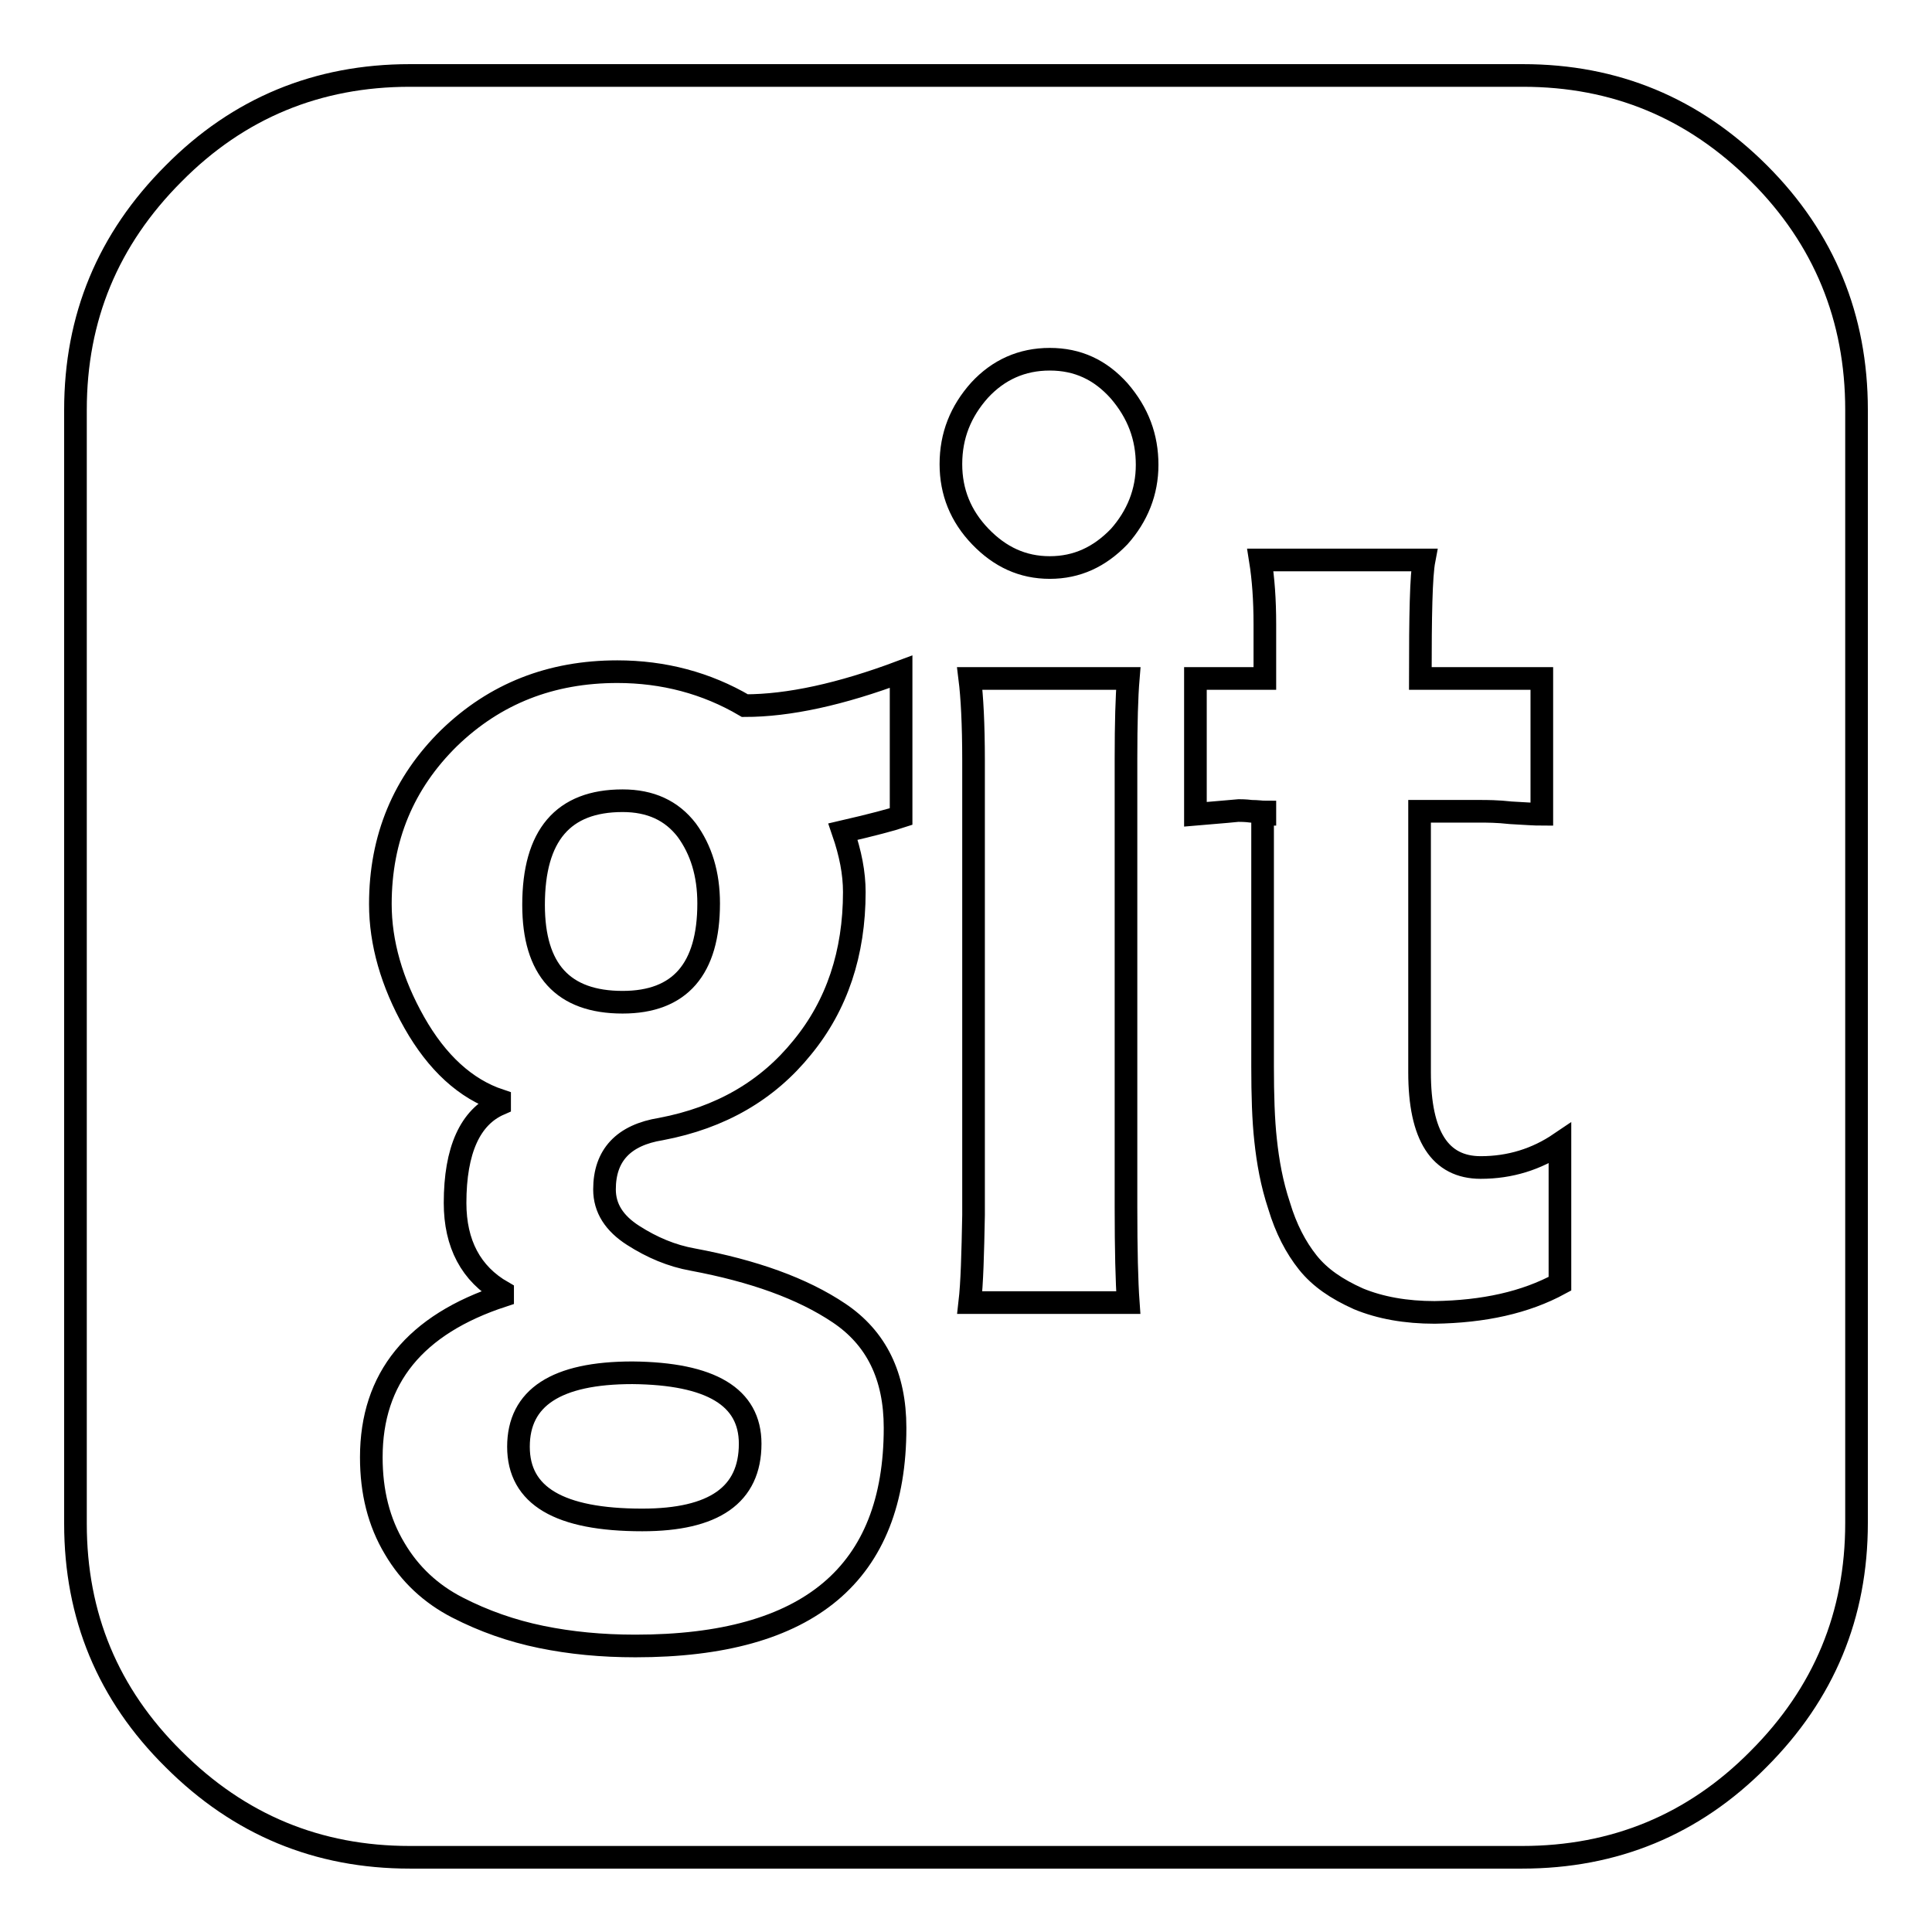
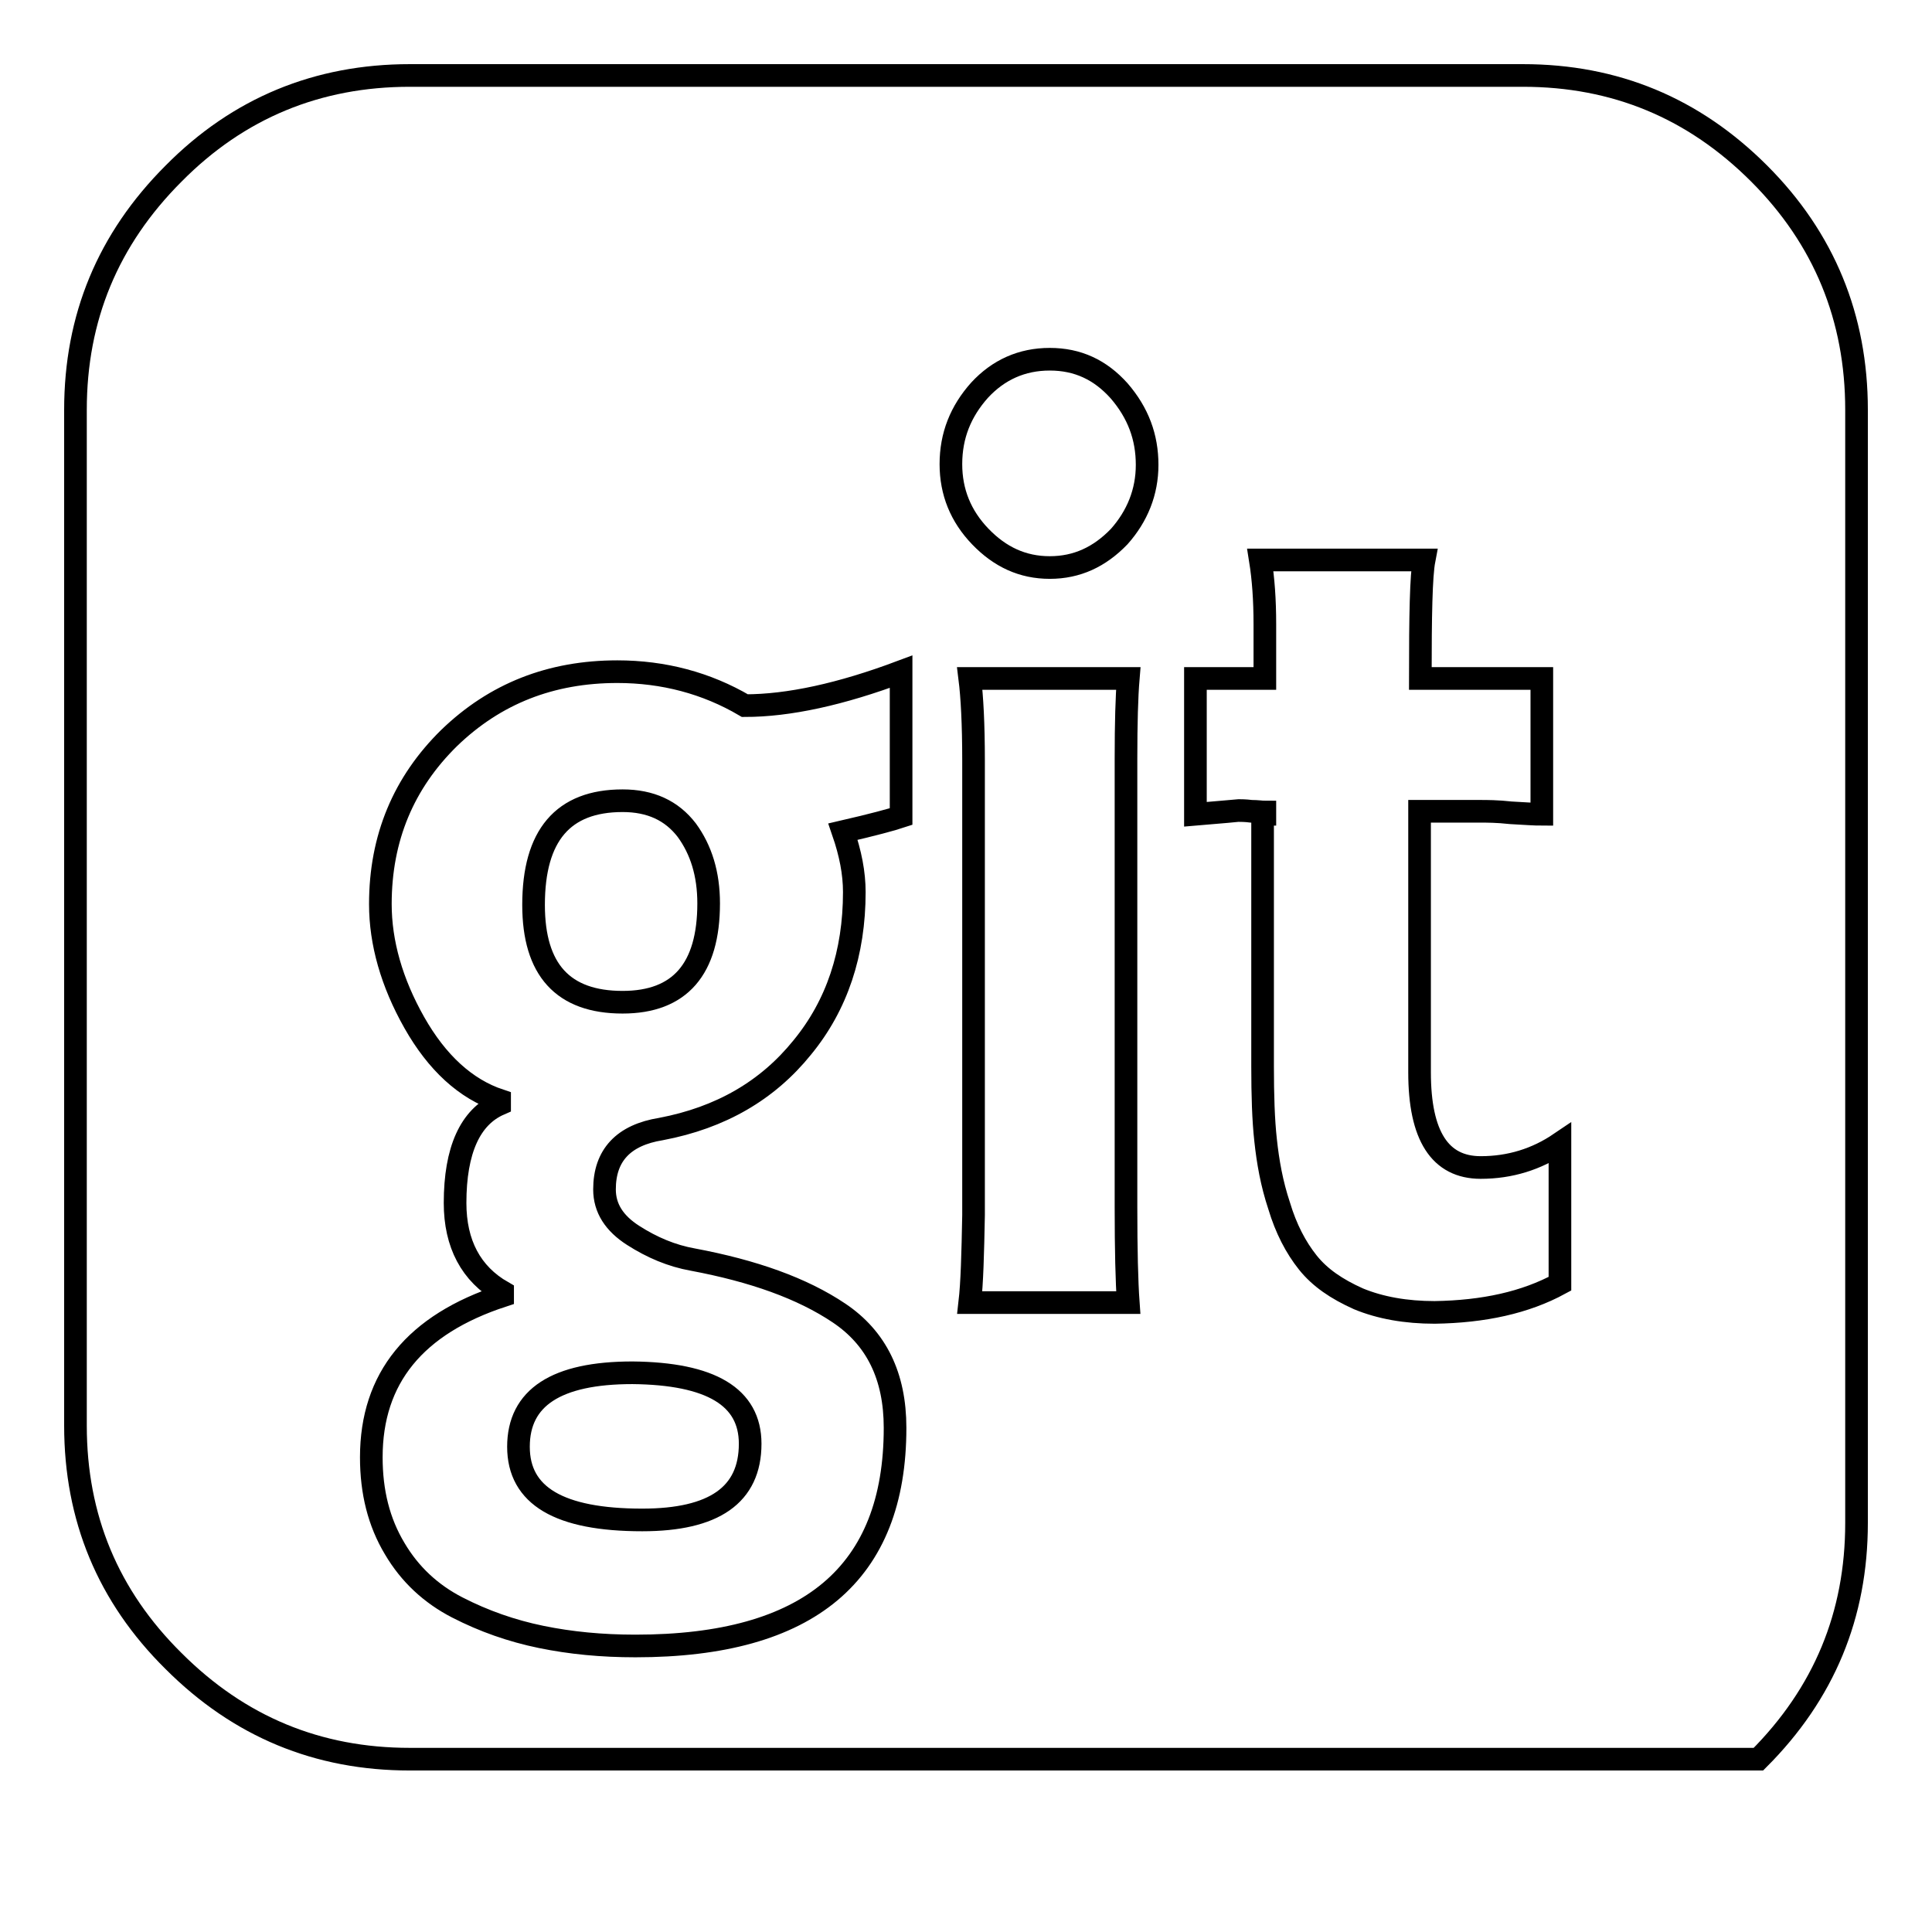
<svg xmlns="http://www.w3.org/2000/svg" version="1.1" x="0px" y="0px" viewBox="0 0 256 256" enable-background="new 0 0 256 256" xml:space="preserve">
  <g>
    <g>
-       <path stroke-width="3" fill-opacity="0" stroke="#000000" d="M99.4,191.3c0,6.8-4.8,10.1-14.3,10.1c-11,0-16.4-3.2-16.4-9.7c0-6.5,5-9.8,15.1-9.8C94.2,182,99.4,185.1,99.4,191.3L99.4,191.3z M93.9,119.7c0,8.7-3.8,13.1-11.4,13.1c-7.9,0-11.8-4.3-11.8-12.9c0-9.2,3.9-13.8,11.8-13.8c3.7,0,6.5,1.3,8.5,3.9C92.9,112.6,93.9,115.8,93.9,119.7L93.9,119.7z M119.4,108.2V89c-8,3-14.9,4.5-20.7,4.5c-5.1-3-10.8-4.5-16.9-4.5c-8.8,0-16.2,2.9-22.3,8.8c-6,5.9-9.1,13.2-9.1,22c0,5.1,1.5,10.4,4.5,15.7c3,5.3,6.8,8.8,11.3,10.3v0.5c-3.9,1.7-5.9,6.1-5.9,13.1c0,5.4,2.1,9.4,6.3,11.8v0.5c-11.6,3.8-17.4,10.9-17.4,21.4c0,4.6,1,8.6,3.1,12.1c2,3.4,4.8,6,8.3,7.8c3.5,1.8,7.2,3.1,11.1,3.9c3.9,0.8,8,1.2,12.5,1.2c23,0,34.4-9.6,34.4-28.9c0-6.9-2.5-11.9-7.4-15.2c-4.9-3.3-11.4-5.6-19.4-7.1c-2.8-0.5-5.4-1.6-7.9-3.2c-2.5-1.6-3.8-3.6-3.8-6.1c0-4.5,2.5-7.2,7.5-8c7.9-1.5,14.1-5.1,18.7-10.8c4.6-5.6,6.9-12.5,6.9-20.6c0-2.5-0.5-5.1-1.5-8C115.6,109.3,118.2,108.6,119.4,108.2L119.4,108.2z M128.5,172.6h21c-0.2-2.8-0.3-7-0.3-12.6v-59.5c0-4.7,0.1-8.2,0.3-10.6h-21c0.3,2.4,0.5,6,0.5,10.9v60.2C128.9,166.2,128.8,170,128.5,172.6L128.5,172.6z M206.7,170.1v-18.6c-3.1,2.1-6.6,3.2-10.5,3.2c-5.4,0-8.1-4.2-8.1-12.6v-34.6h8c0.9,0,2.3,0,4.1,0.2c1.8,0.1,3.2,0.2,4.1,0.2v-18h-16.1c0-8.4,0.1-13.6,0.5-15.7H167c0.4,2.5,0.6,5.3,0.6,8.5v7.2h-9.2v18c3.7-0.3,5.6-0.5,5.7-0.5c0.3,0,0.9,0,1.7,0.1c0.8,0,1.4,0.1,1.8,0.1v0.3h-0.3v33.4c0,3.8,0.1,7.1,0.4,9.8c0.3,2.8,0.8,5.7,1.8,8.7c0.9,3,2.2,5.5,3.8,7.5c1.6,2,3.8,3.5,6.7,4.8c2.9,1.2,6.3,1.8,10.1,1.8C196.6,173.8,202.1,172.6,206.7,170.1L206.7,170.1z M152,61.6c0-3.7-1.2-6.9-3.7-9.8c-2.5-2.8-5.5-4.2-9.2-4.2c-3.7,0-6.8,1.4-9.3,4.1c-2.5,2.8-3.8,6-3.8,9.8c0,3.7,1.3,6.9,3.9,9.6c2.6,2.7,5.6,4.1,9.2,4.1c3.6,0,6.6-1.4,9.2-4.1C150.7,68.4,152,65.2,152,61.6L152,61.6z M246,54.3v147.5c0,12.2-4.3,22.6-13,31.3c-8.6,8.7-19.1,13-31.3,13H54.3c-12.2,0-22.6-4.3-31.3-13c-8.7-8.6-13-19-13-31.2V54.3c0-12.2,4.3-22.6,13-31.3c8.6-8.7,19.1-13,31.3-13h147.5c12.2,0,22.6,4.3,31.3,13C241.7,31.6,246,42.1,246,54.3z" />
+       <path stroke-width="3" fill-opacity="0" stroke="#000000" d="M99.4,191.3c0,6.8-4.8,10.1-14.3,10.1c-11,0-16.4-3.2-16.4-9.7c0-6.5,5-9.8,15.1-9.8C94.2,182,99.4,185.1,99.4,191.3L99.4,191.3z M93.9,119.7c0,8.7-3.8,13.1-11.4,13.1c-7.9,0-11.8-4.3-11.8-12.9c0-9.2,3.9-13.8,11.8-13.8c3.7,0,6.5,1.3,8.5,3.9C92.9,112.6,93.9,115.8,93.9,119.7L93.9,119.7z M119.4,108.2V89c-8,3-14.9,4.5-20.7,4.5c-5.1-3-10.8-4.5-16.9-4.5c-8.8,0-16.2,2.9-22.3,8.8c-6,5.9-9.1,13.2-9.1,22c0,5.1,1.5,10.4,4.5,15.7c3,5.3,6.8,8.8,11.3,10.3v0.5c-3.9,1.7-5.9,6.1-5.9,13.1c0,5.4,2.1,9.4,6.3,11.8v0.5c-11.6,3.8-17.4,10.9-17.4,21.4c0,4.6,1,8.6,3.1,12.1c2,3.4,4.8,6,8.3,7.8c3.5,1.8,7.2,3.1,11.1,3.9c3.9,0.8,8,1.2,12.5,1.2c23,0,34.4-9.6,34.4-28.9c0-6.9-2.5-11.9-7.4-15.2c-4.9-3.3-11.4-5.6-19.4-7.1c-2.8-0.5-5.4-1.6-7.9-3.2c-2.5-1.6-3.8-3.6-3.8-6.1c0-4.5,2.5-7.2,7.5-8c7.9-1.5,14.1-5.1,18.7-10.8c4.6-5.6,6.9-12.5,6.9-20.6c0-2.5-0.5-5.1-1.5-8C115.6,109.3,118.2,108.6,119.4,108.2L119.4,108.2z M128.5,172.6h21c-0.2-2.8-0.3-7-0.3-12.6v-59.5c0-4.7,0.1-8.2,0.3-10.6h-21c0.3,2.4,0.5,6,0.5,10.9v60.2C128.9,166.2,128.8,170,128.5,172.6L128.5,172.6z M206.7,170.1v-18.6c-3.1,2.1-6.6,3.2-10.5,3.2c-5.4,0-8.1-4.2-8.1-12.6v-34.6h8c0.9,0,2.3,0,4.1,0.2c1.8,0.1,3.2,0.2,4.1,0.2v-18h-16.1c0-8.4,0.1-13.6,0.5-15.7H167c0.4,2.5,0.6,5.3,0.6,8.5v7.2h-9.2v18c3.7-0.3,5.6-0.5,5.7-0.5c0.3,0,0.9,0,1.7,0.1c0.8,0,1.4,0.1,1.8,0.1v0.3h-0.3v33.4c0,3.8,0.1,7.1,0.4,9.8c0.3,2.8,0.8,5.7,1.8,8.7c0.9,3,2.2,5.5,3.8,7.5c1.6,2,3.8,3.5,6.7,4.8c2.9,1.2,6.3,1.8,10.1,1.8C196.6,173.8,202.1,172.6,206.7,170.1L206.7,170.1z M152,61.6c0-3.7-1.2-6.9-3.7-9.8c-2.5-2.8-5.5-4.2-9.2-4.2c-3.7,0-6.8,1.4-9.3,4.1c-2.5,2.8-3.8,6-3.8,9.8c0,3.7,1.3,6.9,3.9,9.6c2.6,2.7,5.6,4.1,9.2,4.1c3.6,0,6.6-1.4,9.2-4.1C150.7,68.4,152,65.2,152,61.6L152,61.6z M246,54.3v147.5c0,12.2-4.3,22.6-13,31.3H54.3c-12.2,0-22.6-4.3-31.3-13c-8.7-8.6-13-19-13-31.2V54.3c0-12.2,4.3-22.6,13-31.3c8.6-8.7,19.1-13,31.3-13h147.5c12.2,0,22.6,4.3,31.3,13C241.7,31.6,246,42.1,246,54.3z" />
    </g>
  </g>
</svg>